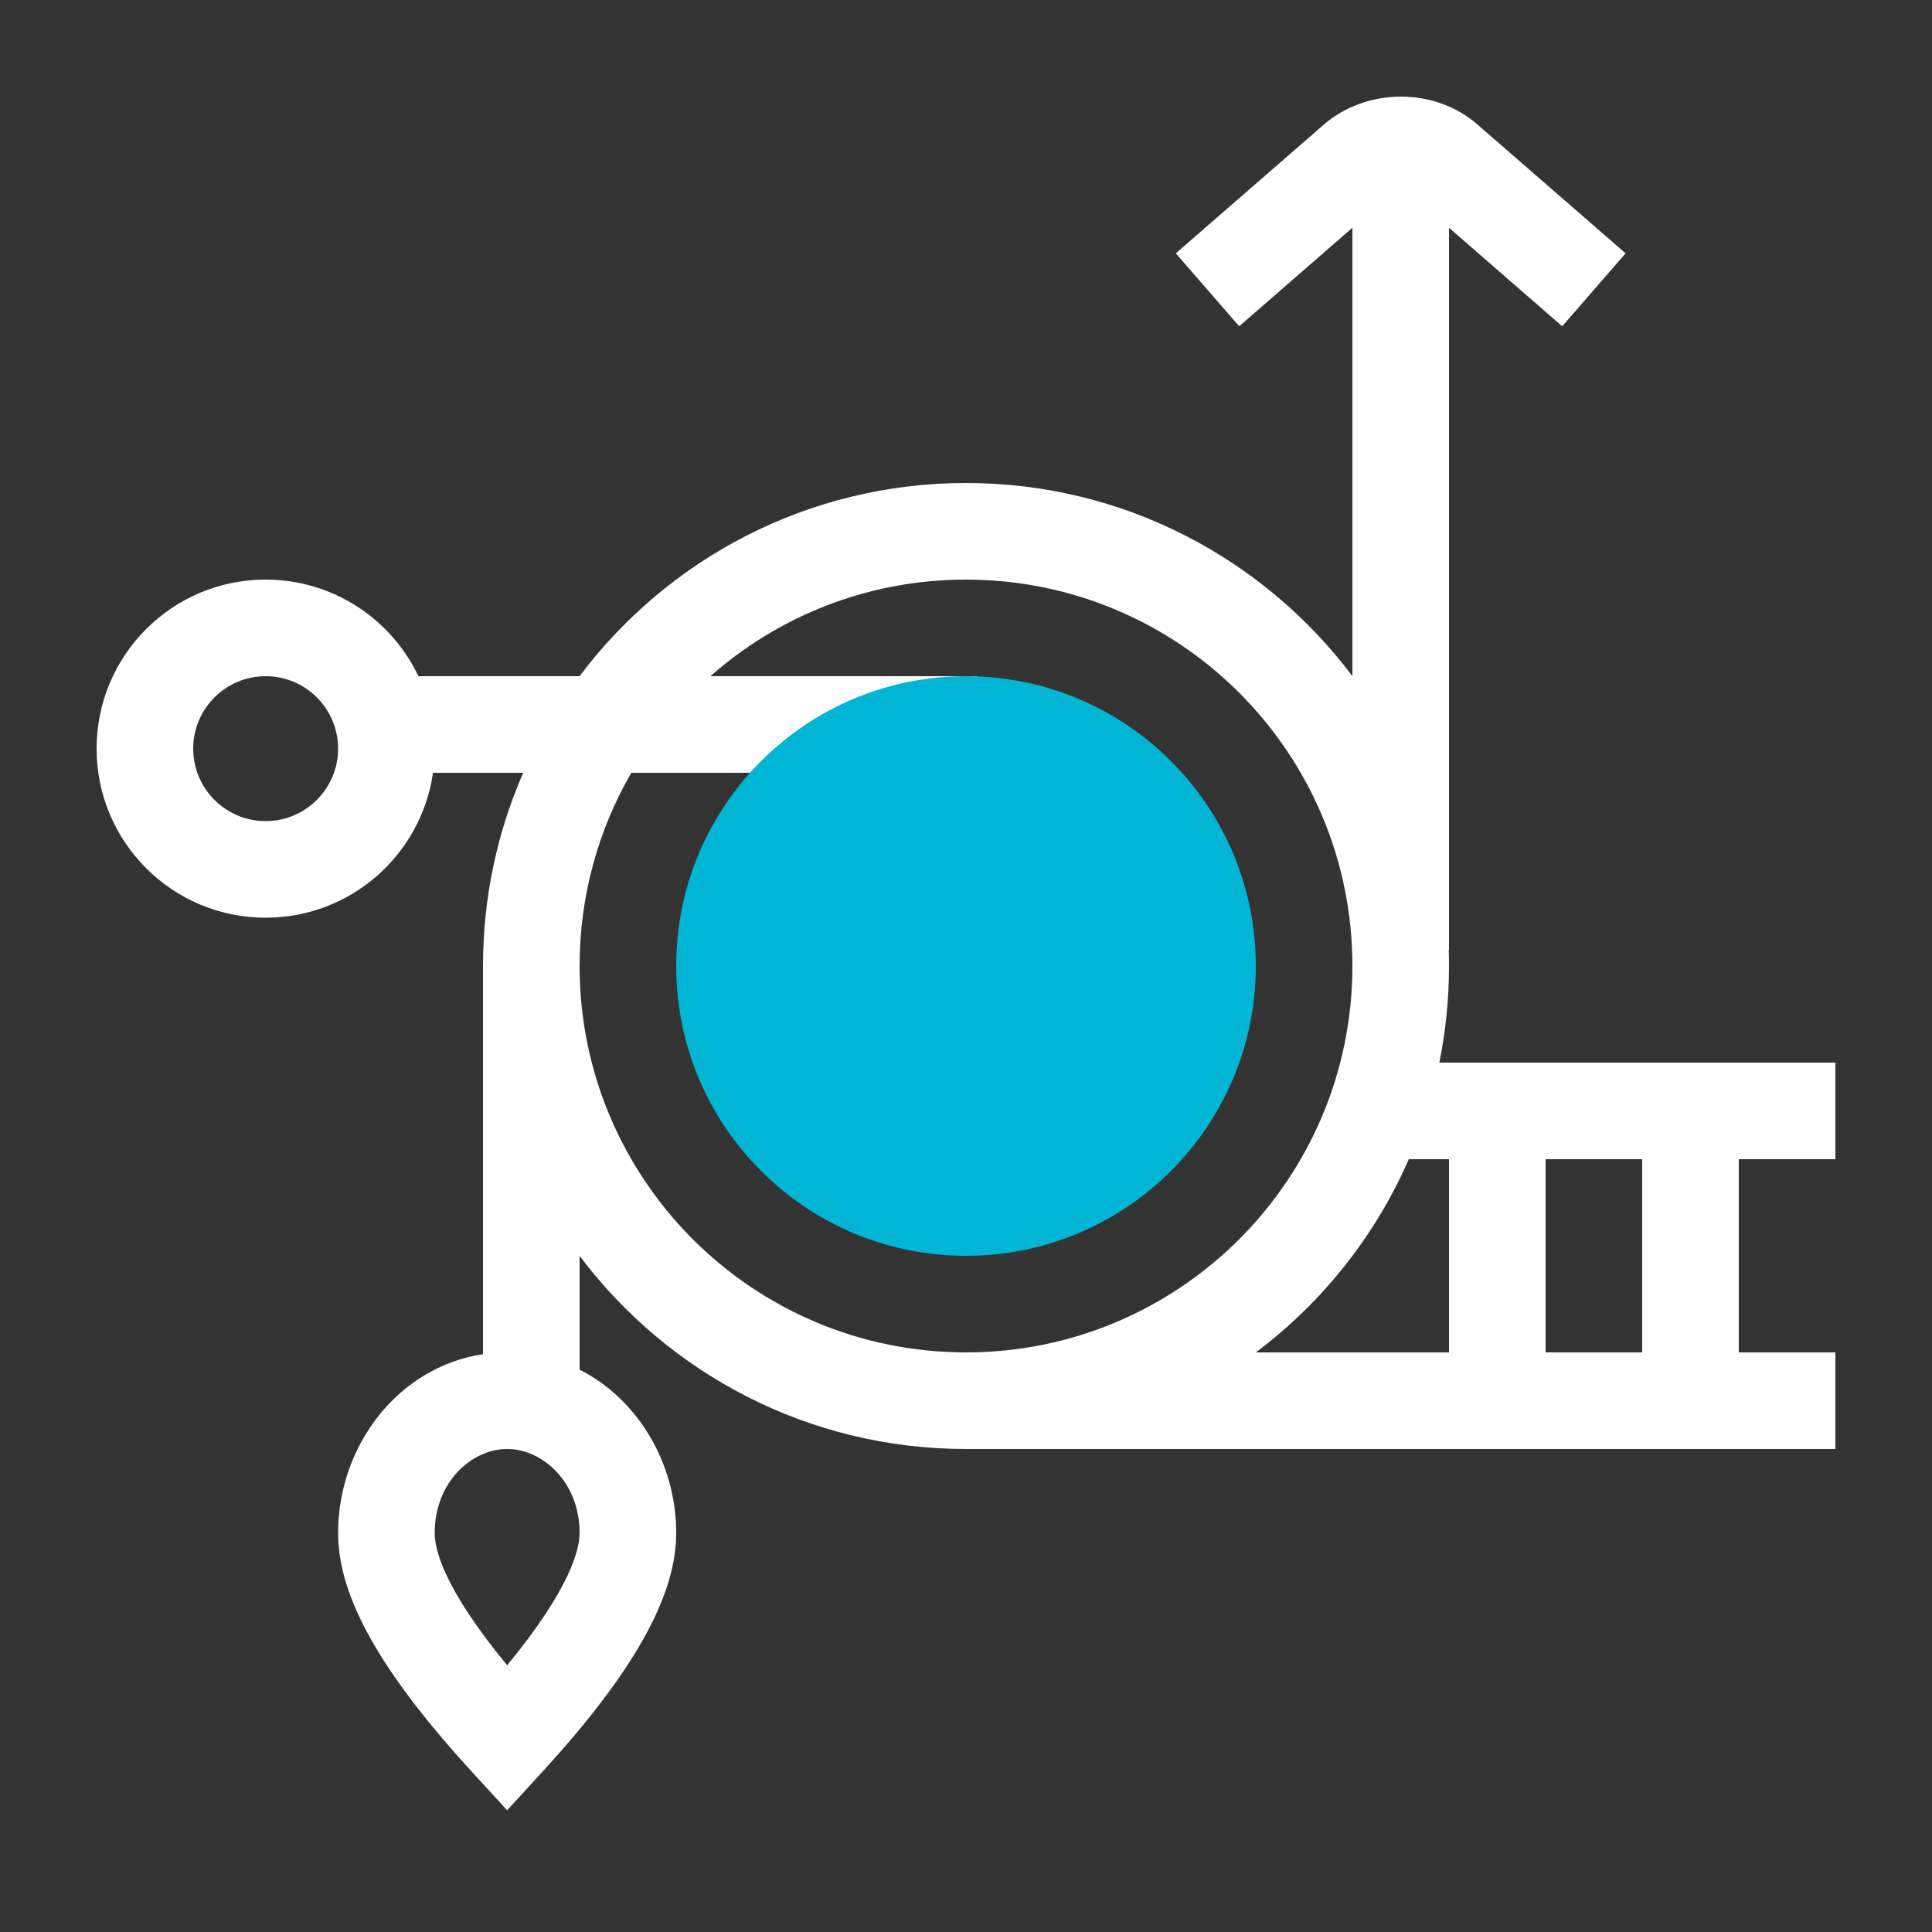
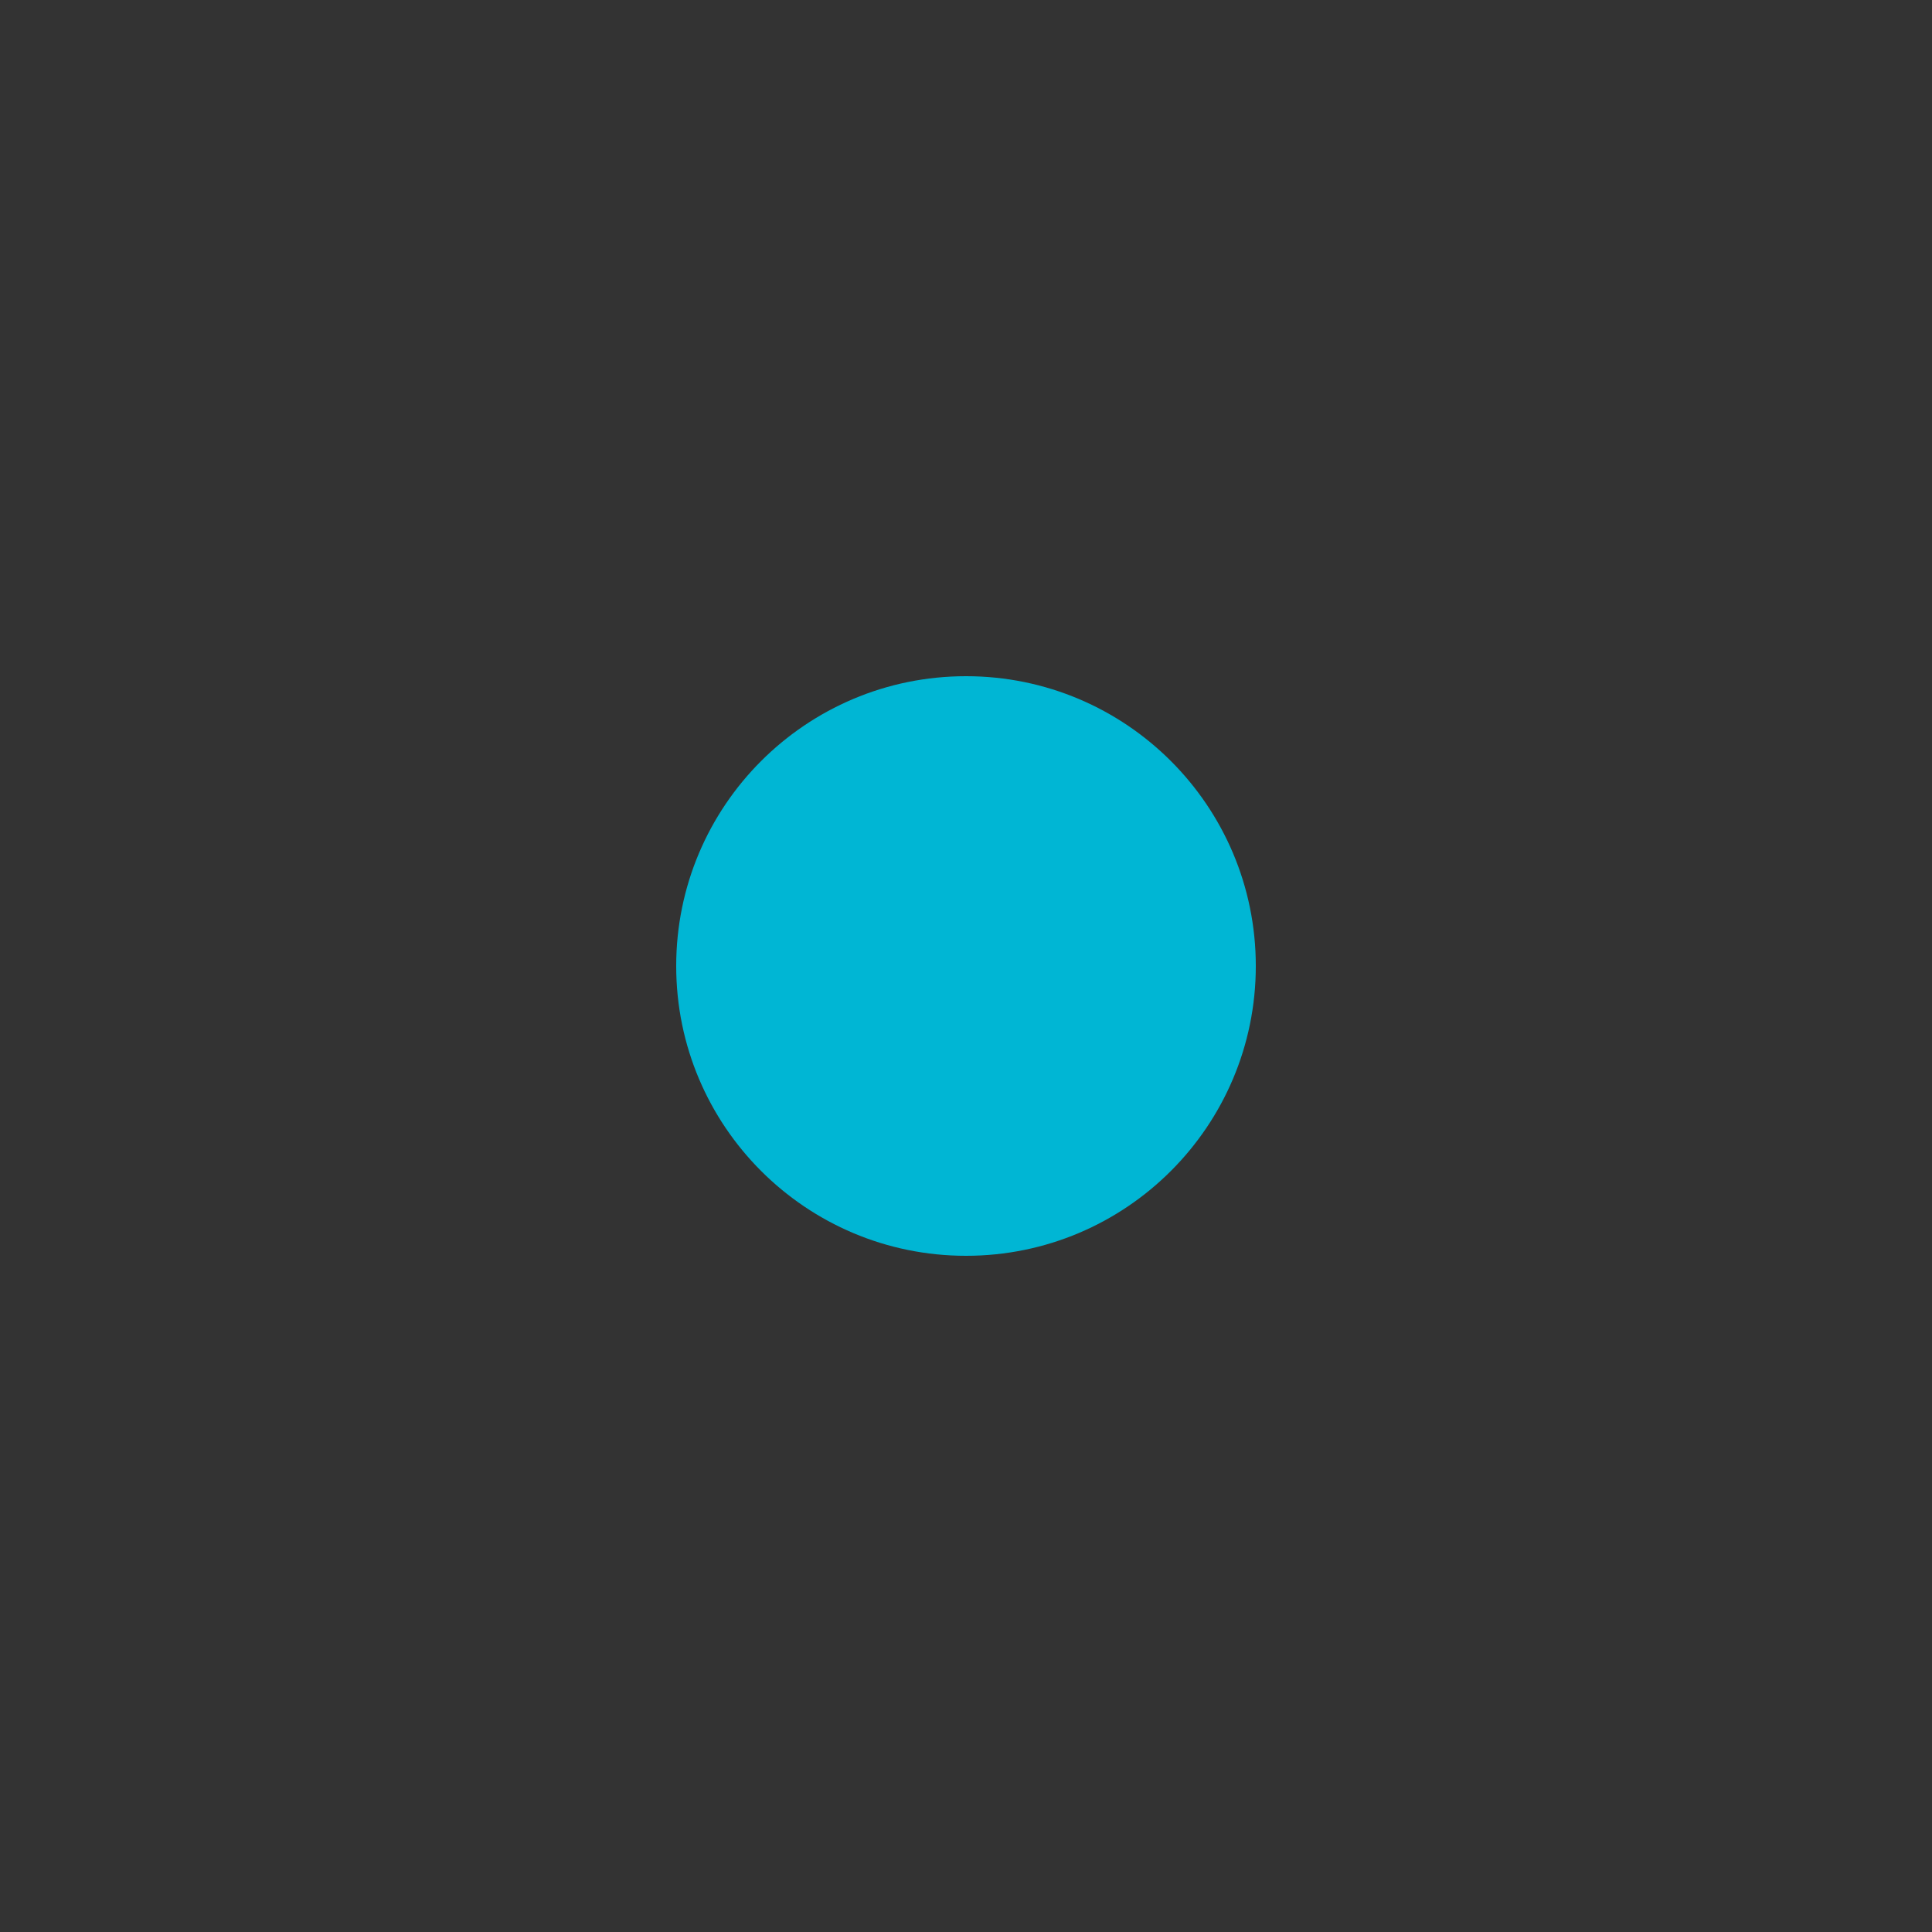
<svg xmlns="http://www.w3.org/2000/svg" width="40" height="40" viewBox="0 0 40 40" fill="none">
  <rect x="0" y="0" width="40" height="40" fill="#333333" stroke="none" />
-   <path fill-rule="evenodd" clip-rule="evenodd" d="M28 4.716L25.656 6.755L24.344 5.245L27.402 2.585C28.293 1.811 29.71 1.798 30.602 2.589L33.656 5.245L32.344 6.755L30 4.716V19.667H29.994C29.998 19.777 30 19.889 30 20C30 20.685 29.931 21.354 29.8 22H38V24H36V28H38V30H20C16.729 30 13.825 28.429 12 26.001V28.357C13.208 28.969 14 30.295 14 31.738C14 32.895 13.323 34.399 11.237 36.675L10.5 37.48L9.763 36.675C7.678 34.4 7 32.908 7 31.738C7 29.926 8.248 28.3 10 28.037V20C10 18.578 10.297 17.225 10.832 16H8.965C8.722 17.696 7.263 19 5.5 19C3.567 19 2 17.433 2 15.5C2 13.567 3.567 12 5.5 12C6.896 12 8.101 12.818 8.663 14H11.999C13.824 11.571 16.728 10 20 10C23.271 10 26.175 11.571 28 13.999V4.716ZM26.001 28C27.374 26.969 28.472 25.593 29.168 24H30V28H26.001ZM28 20C28 24.418 24.418 28 20 28C15.582 28 12 24.418 12 20C12 18.543 12.39 17.177 13.07 16H20.222V14H14.708C16.119 12.755 17.971 12 20 12C24.418 12 28 15.582 28 20ZM34 28H32V24H34V28ZM10.5 30C9.759 30 9 30.692 9 31.738C9 32.065 9.165 32.858 10.5 34.478C11.834 32.856 12 32.055 12 31.738C12 30.692 11.241 30 10.5 30ZM5.5 14C4.672 14 4 14.672 4 15.5C4 16.328 4.672 17 5.5 17C6.328 17 7 16.328 7 15.5C7 14.672 6.328 14 5.5 14Z" fill="white" />
  <path d="M20 26C23.314 26 26 23.314 26 20C26 16.686 23.314 14 20 14C16.686 14 14 16.686 14 20C14 23.314 16.686 26 20 26Z" fill="#00B6D4" />
</svg>